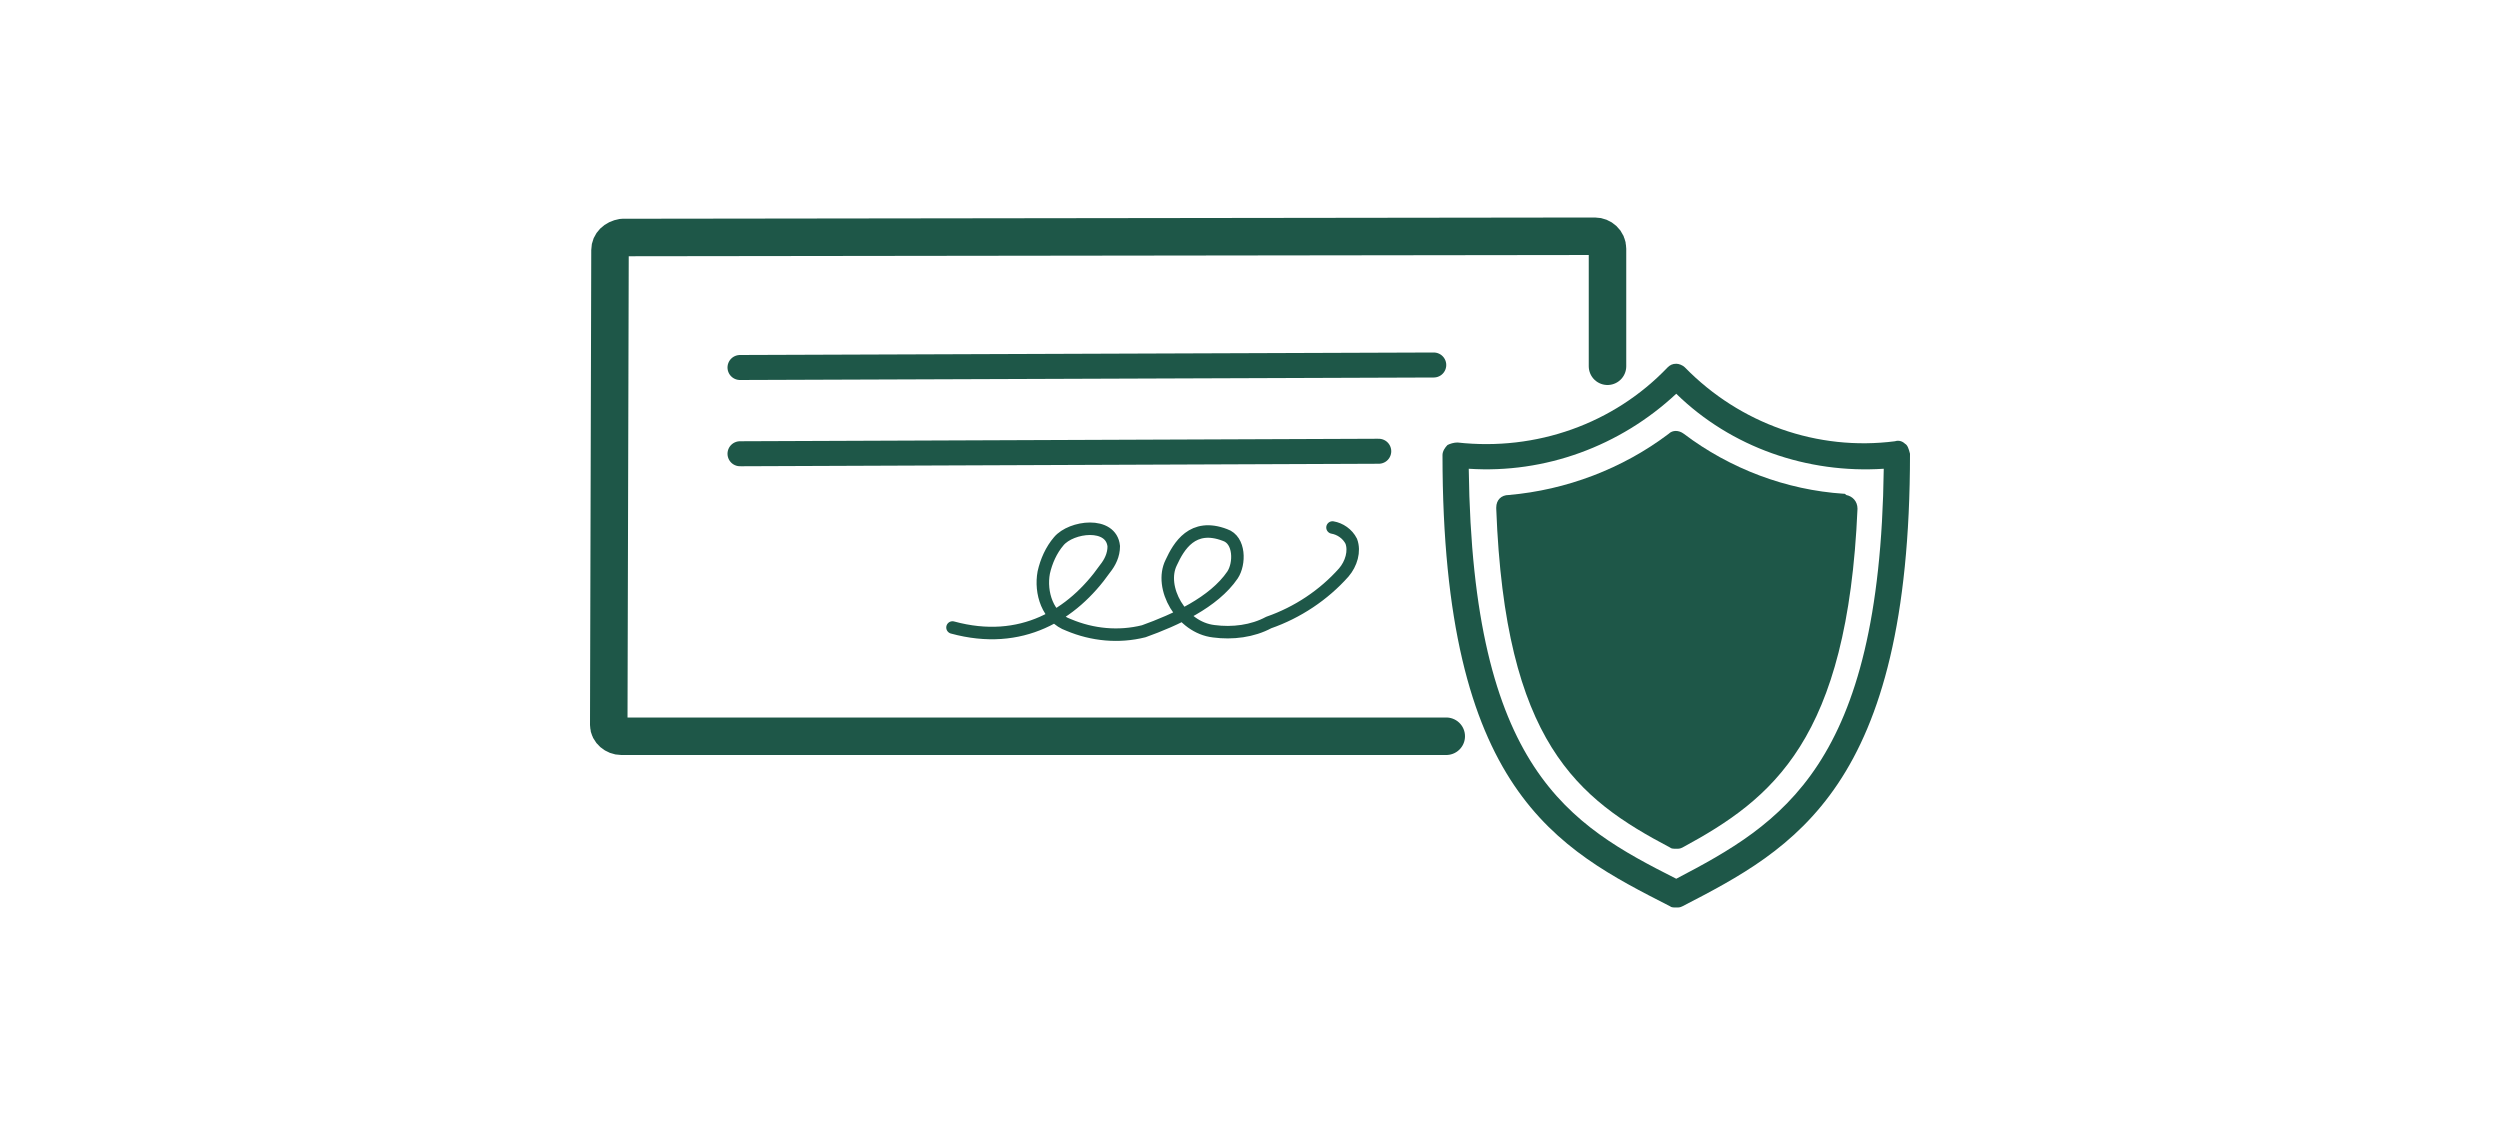
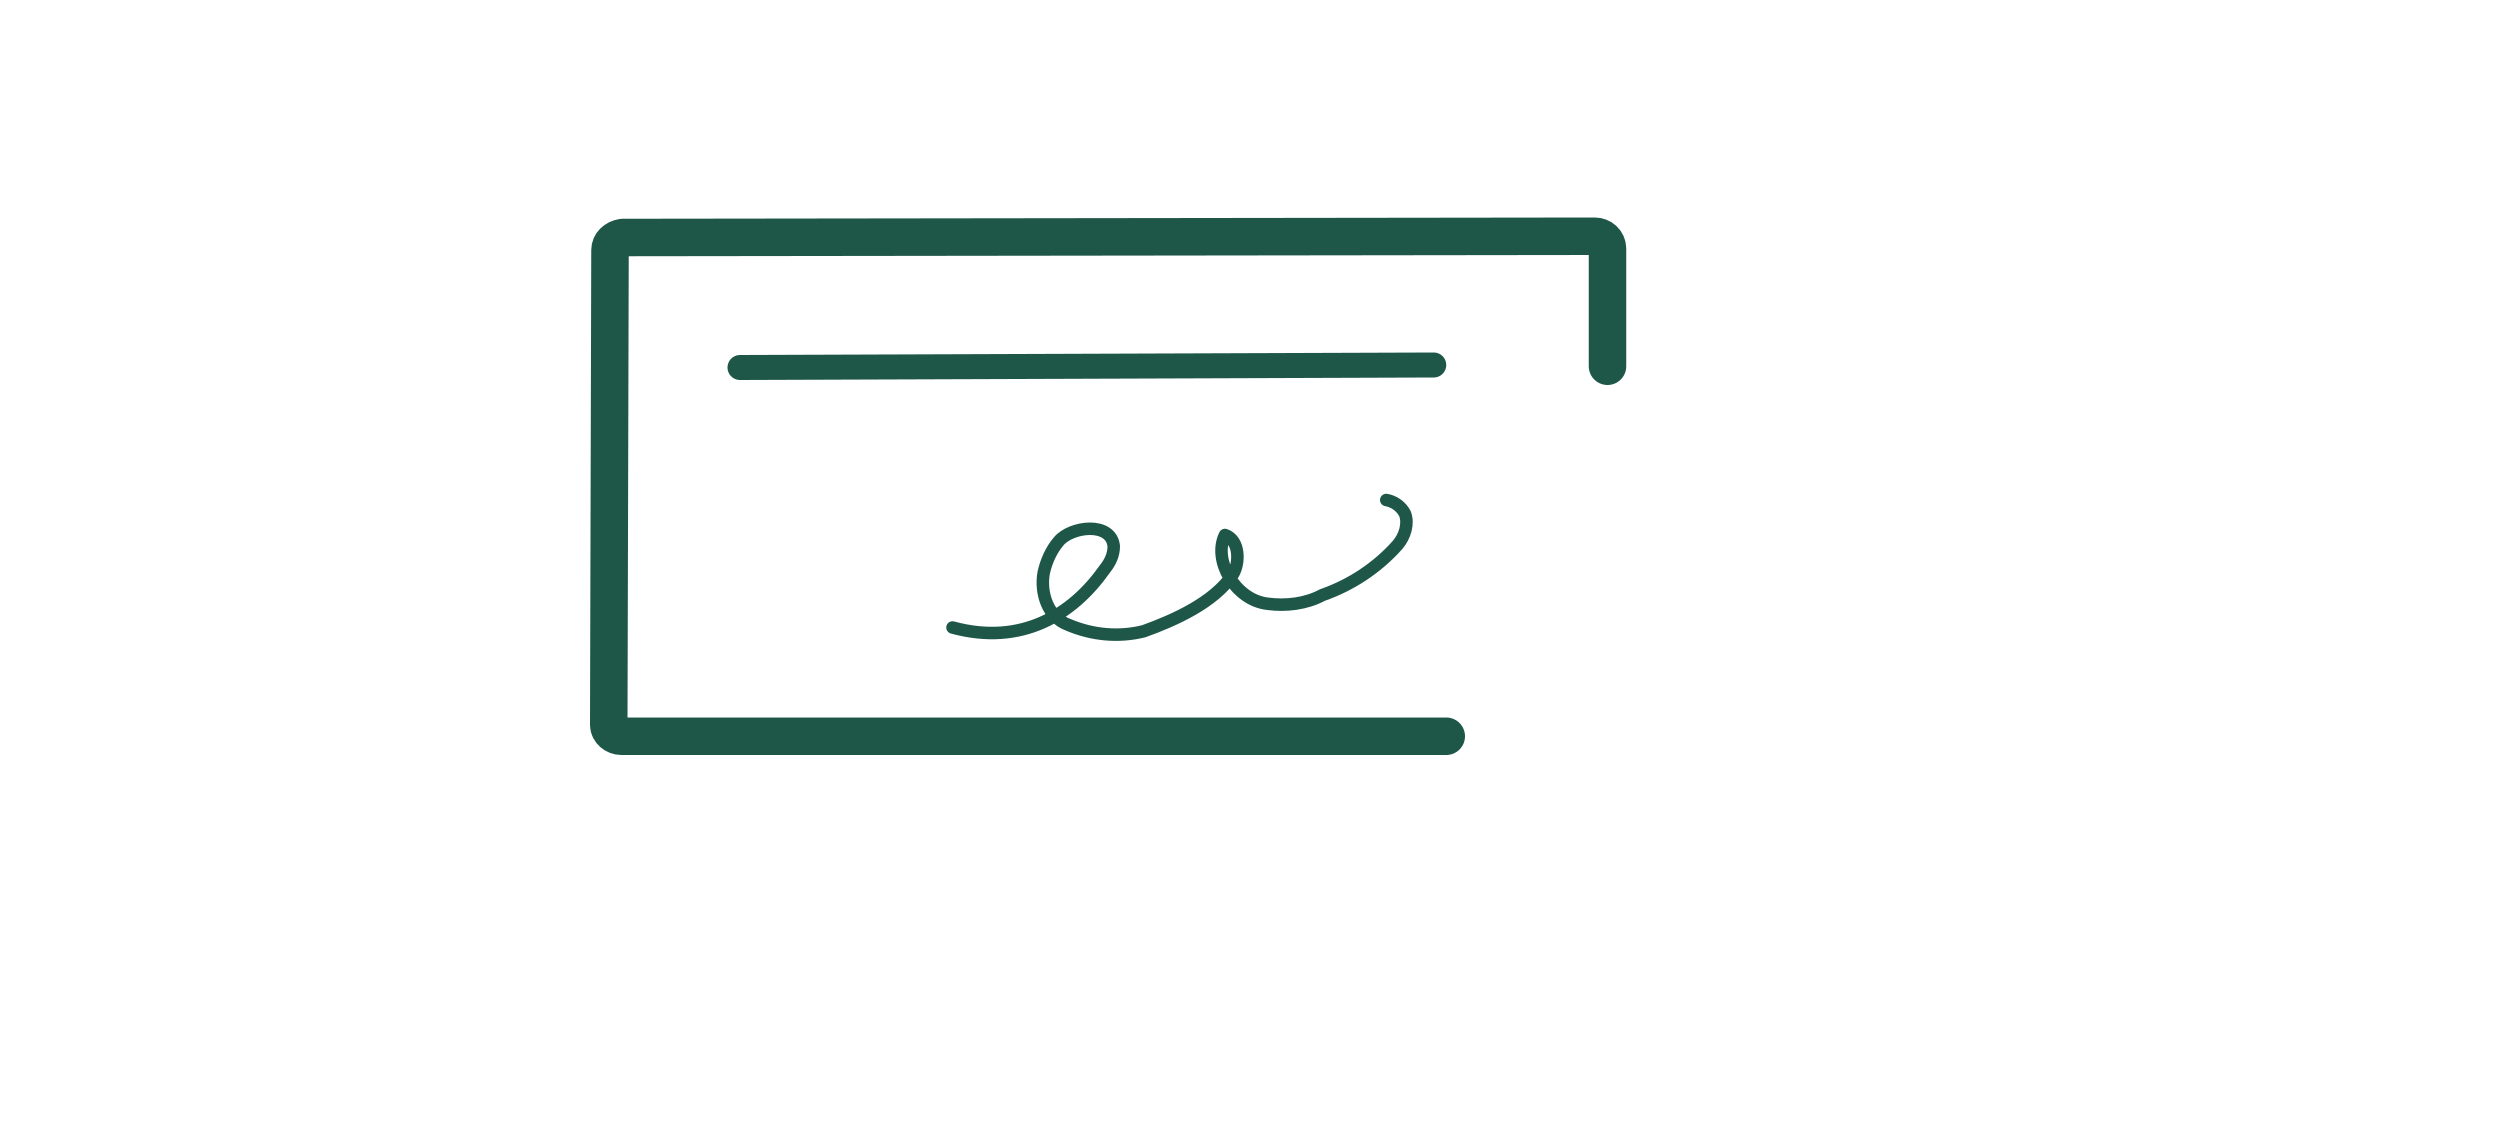
<svg xmlns="http://www.w3.org/2000/svg" version="1.1" id="Layer_1" x="0px" y="0px" viewBox="0 0 200 90" style="enable-background:new 0 0 200 90;" xml:space="preserve">
  <style type="text/css">
	.st0{fill:none;stroke:#1E5748;stroke-width:3;stroke-linecap:round;stroke-linejoin:round;}
	.st1{fill:none;stroke:#1E5748;stroke-width:2;stroke-linecap:round;stroke-linejoin:round;}
	.st2{fill:none;stroke:#1E5748;stroke-linecap:round;stroke-linejoin:round;}
	.st3{fill:#1E5748;}
</style>
  <title>overdraftProtection</title>
  <path class="st0" d="M115.7,58.9h-66c-0.5,0-1-0.4-1-0.9L48.8,20c0-0.5,0.4-0.9,1-1l77.8-0.1c0.5,0,1,0.4,1,1v9.4" />
  <line class="st1" x1="59.2" y1="29.4" x2="114.7" y2="29.2" />
-   <line class="st1" x1="59.2" y1="36.3" x2="110.3" y2="36.1" />
-   <path class="st2" d="M76.2,50.2c5.5,1.5,9.6-1,12.2-4.7c0.4-0.5,0.7-1.1,0.7-1.8c-0.2-2-3.4-1.6-4.4-0.4c-0.6,0.7-1,1.6-1.2,2.5  c-0.3,1.6,0.3,3.6,2,4.2c1.9,0.8,4,1,6,0.5c2.5-0.9,5.6-2.3,7.1-4.5c0.6-0.9,0.6-2.8-0.6-3.2c-2.6-1-3.7,0.9-4.3,2.2  c-1,2,0.8,5.2,3.4,5.5c1.5,0.2,3.1,0,4.4-0.7c2.3-0.8,4.4-2.2,6-4c0.6-0.7,0.9-1.7,0.6-2.5c-0.3-0.6-0.9-1-1.5-1.1" />
-   <path class="st3" d="M152.4,35.5c-0.2-0.2-0.5-0.3-0.8-0.2c-6.2,0.8-12.4-1.4-16.8-5.9c-0.2-0.2-0.5-0.3-0.7-0.3l0,0  c-0.3,0-0.5,0.1-0.7,0.3c-4.3,4.5-10.5,6.7-16.8,6c-0.3,0-0.6,0.1-0.8,0.2c-0.2,0.2-0.4,0.5-0.4,0.8c0,26.9,9.2,31.5,18.2,36.1  c0.1,0.1,0.3,0.1,0.5,0.1c0.2,0,0.3,0,0.5-0.1c8.9-4.6,18.2-9.5,18.2-36.2C152.7,35.9,152.6,35.6,152.4,35.5z M134.1,70.3  c-8.5-4.3-16.3-8.7-16.6-32.8c6.1,0.4,12.1-1.8,16.6-6c4.4,4.3,10.5,6.4,16.6,6C150.4,61.3,142.5,65.9,134.1,70.3z" />
-   <path class="st3" d="M147.5,39.5c-4.6-0.3-9.1-2-12.8-4.8c-0.4-0.3-0.9-0.3-1.2,0c-3.7,2.8-8.2,4.5-12.8,4.9c-0.6,0-1,0.4-1,1  c0,0,0,0.1,0,0.1c0.7,18.7,6.5,23.2,13.9,27.1c0.1,0.1,0.3,0.1,0.5,0.1c0.2,0,0.3,0,0.5-0.1c7.2-3.9,13.2-8.6,14-27.1  c0-0.6-0.4-1-0.9-1.1C147.6,39.5,147.6,39.5,147.5,39.5z" />
+   <path class="st2" d="M76.2,50.2c5.5,1.5,9.6-1,12.2-4.7c0.4-0.5,0.7-1.1,0.7-1.8c-0.2-2-3.4-1.6-4.4-0.4c-0.6,0.7-1,1.6-1.2,2.5  c-0.3,1.6,0.3,3.6,2,4.2c1.9,0.8,4,1,6,0.5c2.5-0.9,5.6-2.3,7.1-4.5c0.6-0.9,0.6-2.8-0.6-3.2c-1,2,0.8,5.2,3.4,5.5c1.5,0.2,3.1,0,4.4-0.7c2.3-0.8,4.4-2.2,6-4c0.6-0.7,0.9-1.7,0.6-2.5c-0.3-0.6-0.9-1-1.5-1.1" />
</svg>